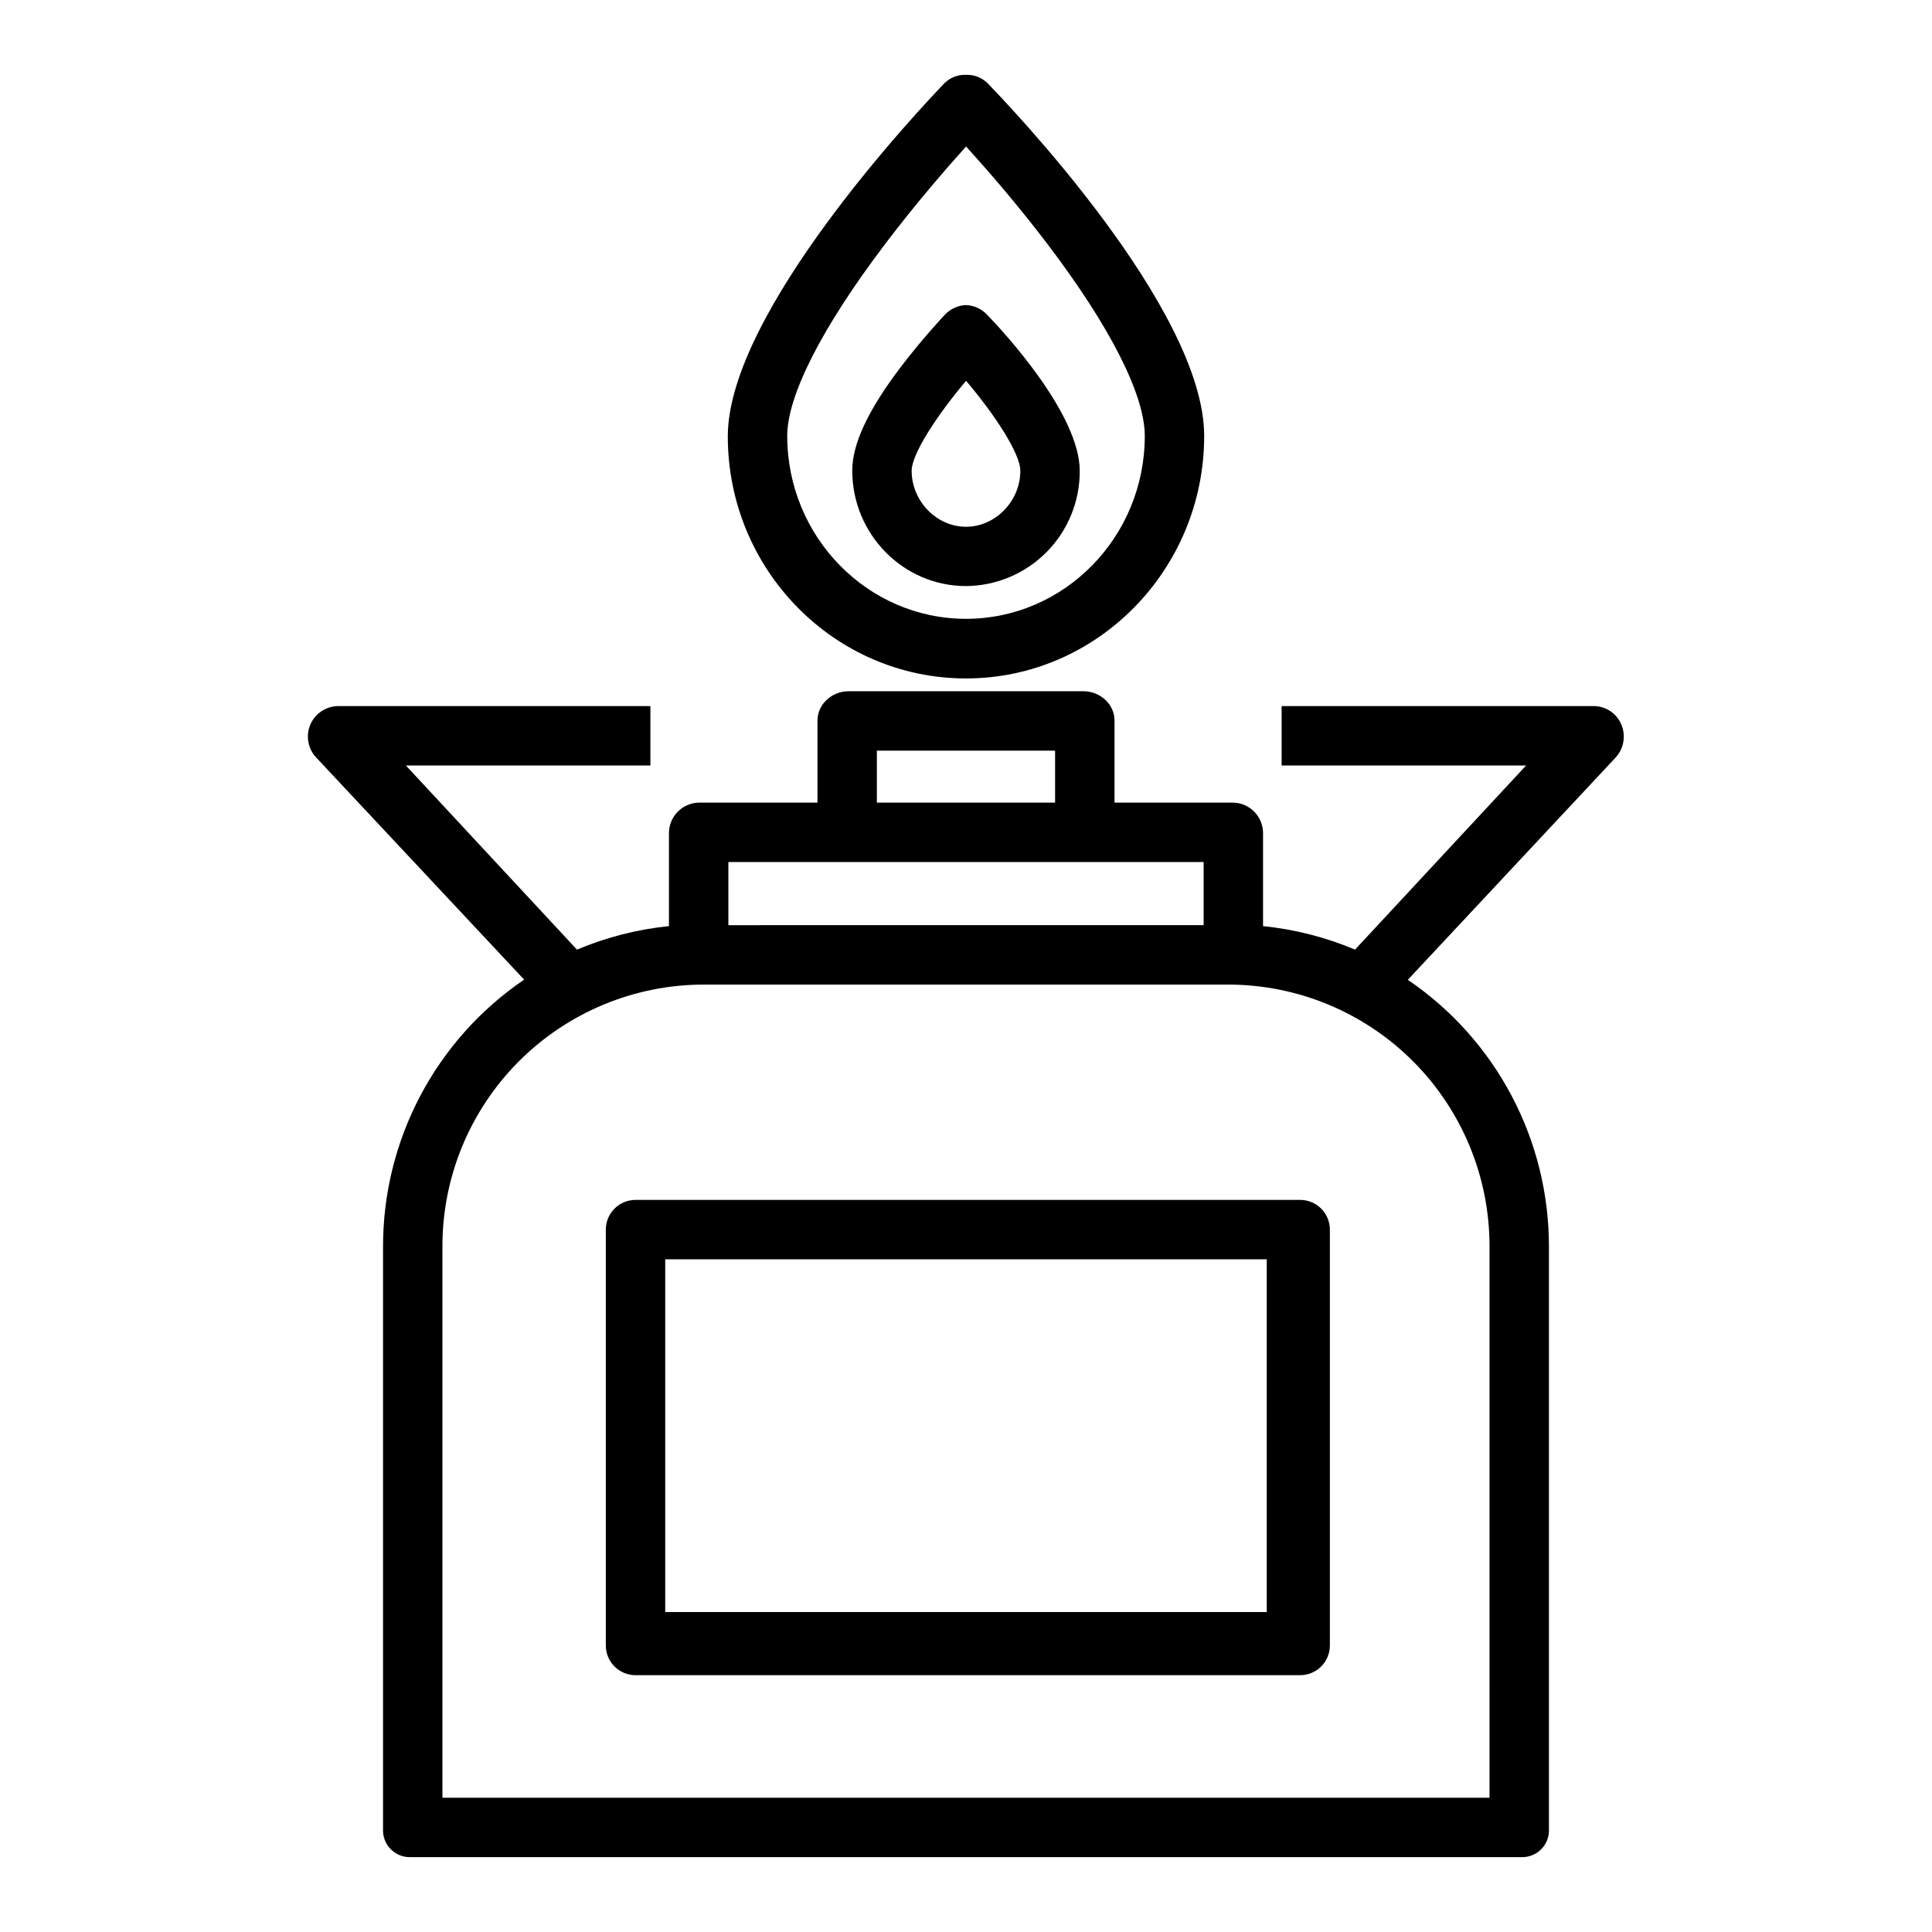
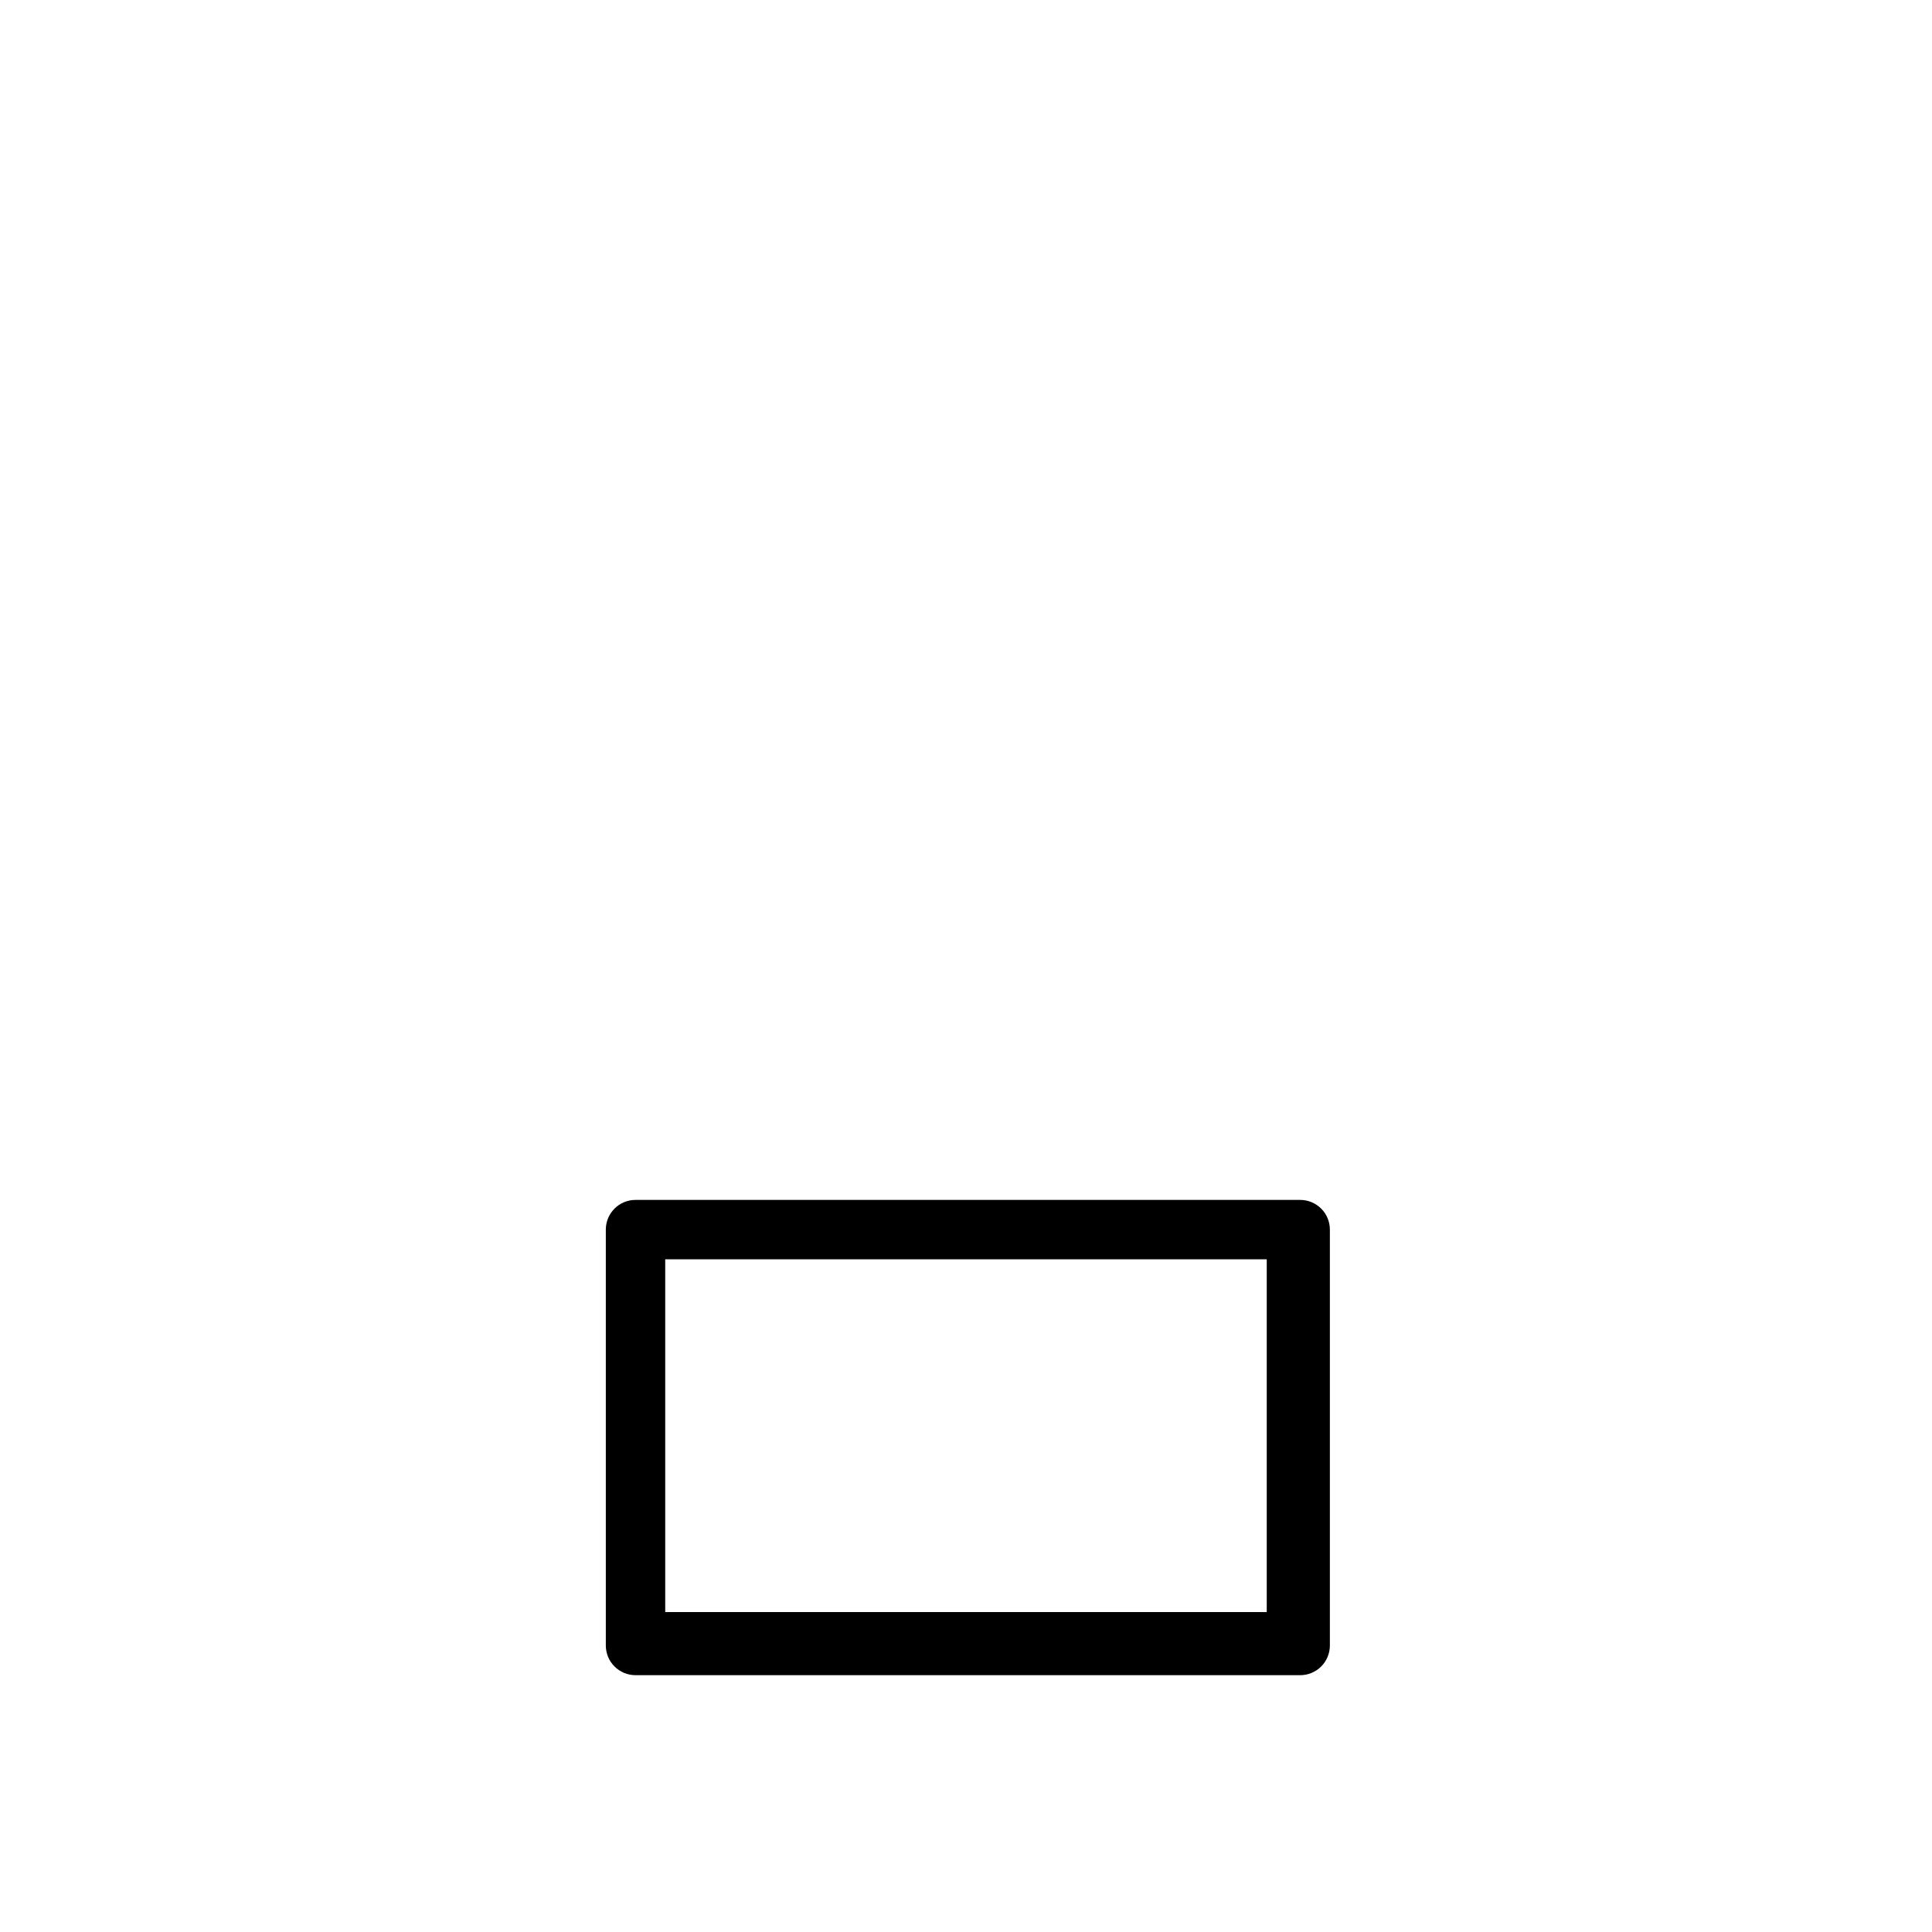
<svg xmlns="http://www.w3.org/2000/svg" fill="#000000" width="800px" height="800px" version="1.1" viewBox="144 144 512 512">
  <g>
-     <path d="m463.12 259.53c0-33.641-51.594-87.484-57.477-93.543-1.508-1.461-3.547-2.238-5.644-2.152h-0.02c-2.106-0.082-4.152 0.707-5.656 2.18-5.879 6.109-57.449 60.539-57.449 93.633 0 35.402 28.316 64.148 63.121 64.148 34.809 0 63.125-28.863 63.125-64.266zm-110.5 0c0-10.715 9.211-28.773 25.934-50.848 8.078-10.664 16.234-20.059 21.469-25.863 5.227 5.758 13.367 15.074 21.43 25.676 16.719 21.984 25.926 40.109 25.926 51.039 0 26.723-21.254 48.461-47.379 48.461-26.125-0.004-47.375-21.75-47.375-48.465z" />
-     <path d="m430.14 268.76c0-15.094-20.406-37.09-24.5-41.301-1.457-1.586-3.488-2.527-5.641-2.609h-0.02c-2.164 0.086-4.199 1.035-5.656 2.637-0.238 0.25-5.953 6.32-11.734 13.941-8.57 11.301-12.734 20.262-12.734 27.277 0 16.863 13.523 30.609 30.145 30.609 8.047-0.062 15.738-3.312 21.391-9.043 5.652-5.727 8.801-13.465 8.75-21.512zm-44.543 0c0-4.453 6.734-14.738 14.422-23.844 7.668 9.035 14.379 19.301 14.379 23.844 0 8.043-6.594 14.836-14.398 14.836-7.809 0-14.402-6.793-14.402-14.836z" />
    <path d="m496.43 469.86c0-2.09-0.828-4.09-2.305-5.566s-3.477-2.305-5.566-2.305h-176.14c-4.348 0-7.871 3.523-7.871 7.871v110.21c0 2.09 0.828 4.09 2.305 5.566 1.477 1.477 3.481 2.305 5.566 2.305h176.14c2.09 0 4.09-0.828 5.566-2.305 1.477-1.477 2.305-3.477 2.305-5.566zm-176.14 7.871h159.41v93.48h-159.41z" />
-     <path d="m566.54 331.12h-82.898v15.742h64.793l-45.336 48.793v0.004c-7.769-3.277-15.988-5.379-24.379-6.227v-24.609c0.02-4.394-3.477-8-7.871-8.117h-31.488v-21.758c0-4.348-3.852-7.762-8.199-7.762h-62.32c-4.348 0-8.199 3.414-8.199 7.762l-0.004 21.758h-31.488c-4.394 0.117-7.891 3.723-7.871 8.117v24.609c-8.391 0.848-16.605 2.949-24.379 6.227l-45.336-48.793h64.797v-15.746h-82.902c-3.16 0.09-5.981 2.012-7.219 4.918-1.238 2.91-0.668 6.273 1.461 8.609l55.203 58.965c-23.465 15.961-37.477 42.535-37.391 70.914v154.23c-0.094 1.988 0.656 3.922 2.062 5.328 1.402 1.406 3.336 2.16 5.324 2.074h294.2c1.984 0.086 3.918-0.668 5.32-2.074 1.406-1.406 2.156-3.34 2.066-5.328v-154.23c0.082-28.367-13.93-54.922-37.395-70.867l55.078-58.914c2.156-2.356 2.75-5.75 1.523-8.699-1.203-2.91-4.008-4.84-7.156-4.926zm-190.16 11.809h47.23v13.777h-47.23zm86.594 29.52v16.727l-125.95 0.004v-16.73zm75.77 102.08-0.004 145.89h-277.49v-145.89c-0.078-18.445 7.199-36.16 20.219-49.227 13.023-13.062 30.715-20.398 49.16-20.379h138.73c18.445-0.02 36.137 7.316 49.16 20.379 13.02 13.066 20.297 30.781 20.219 49.227z" />
  </g>
</svg>